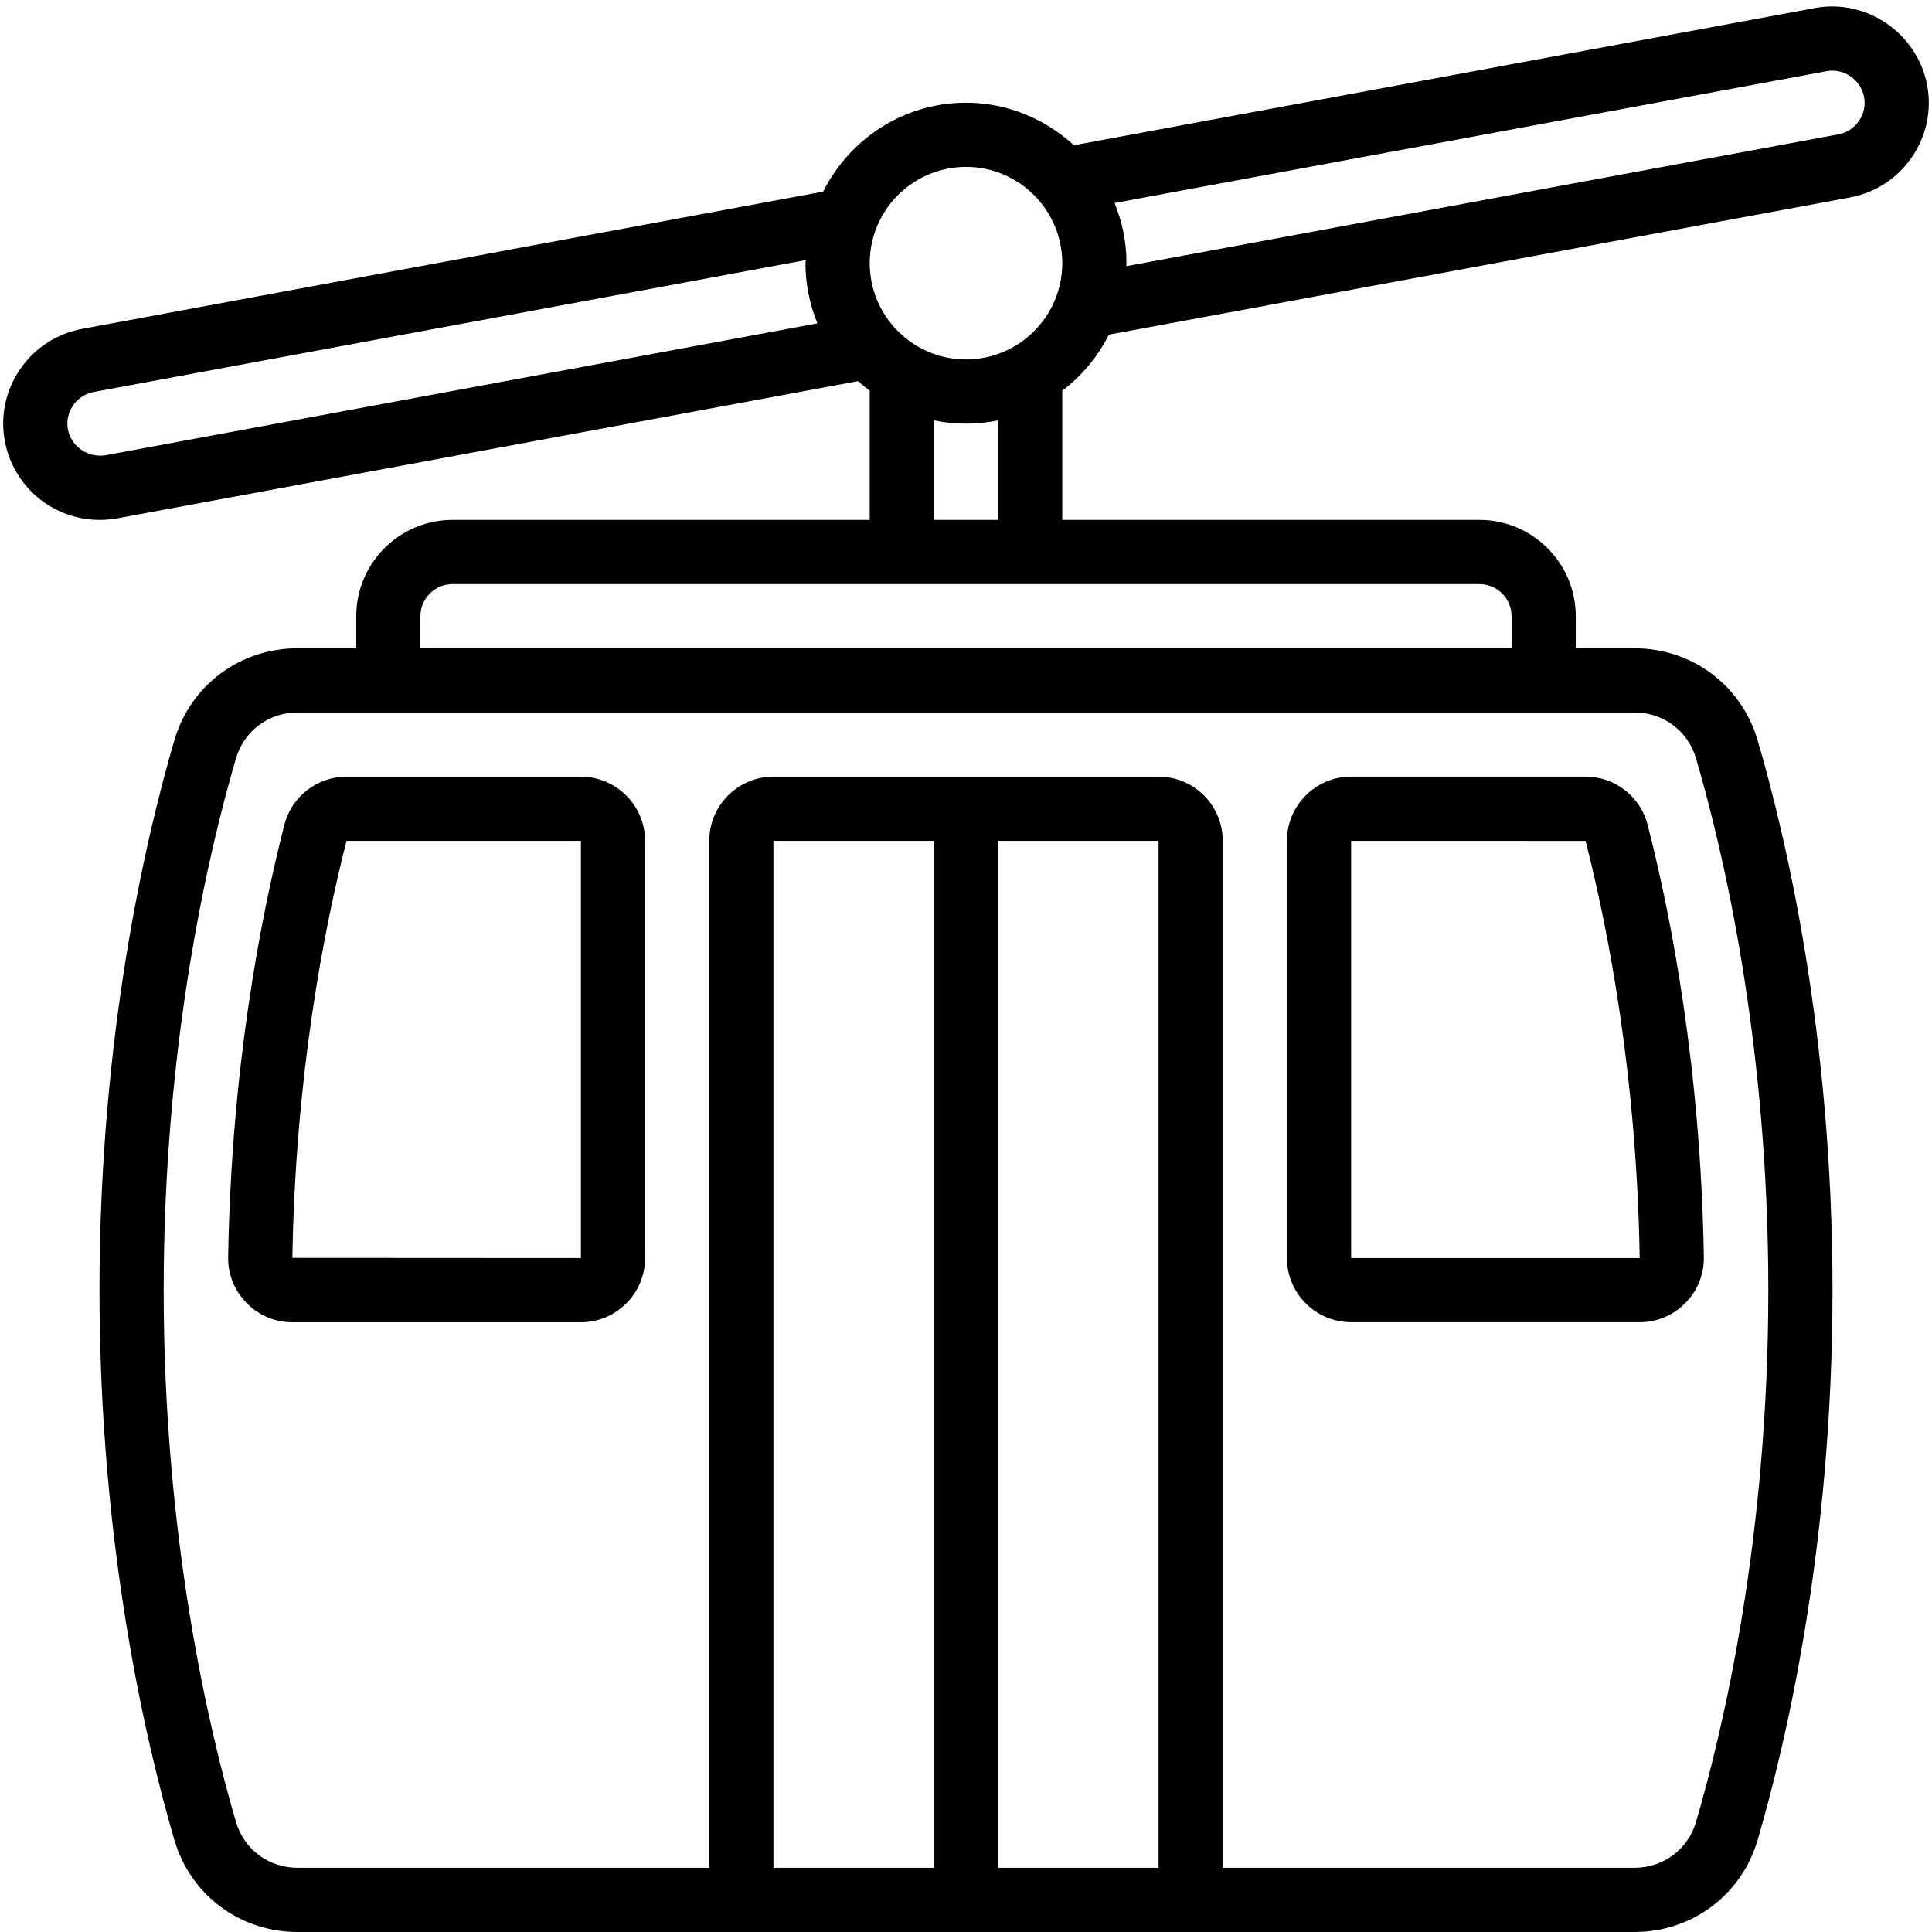
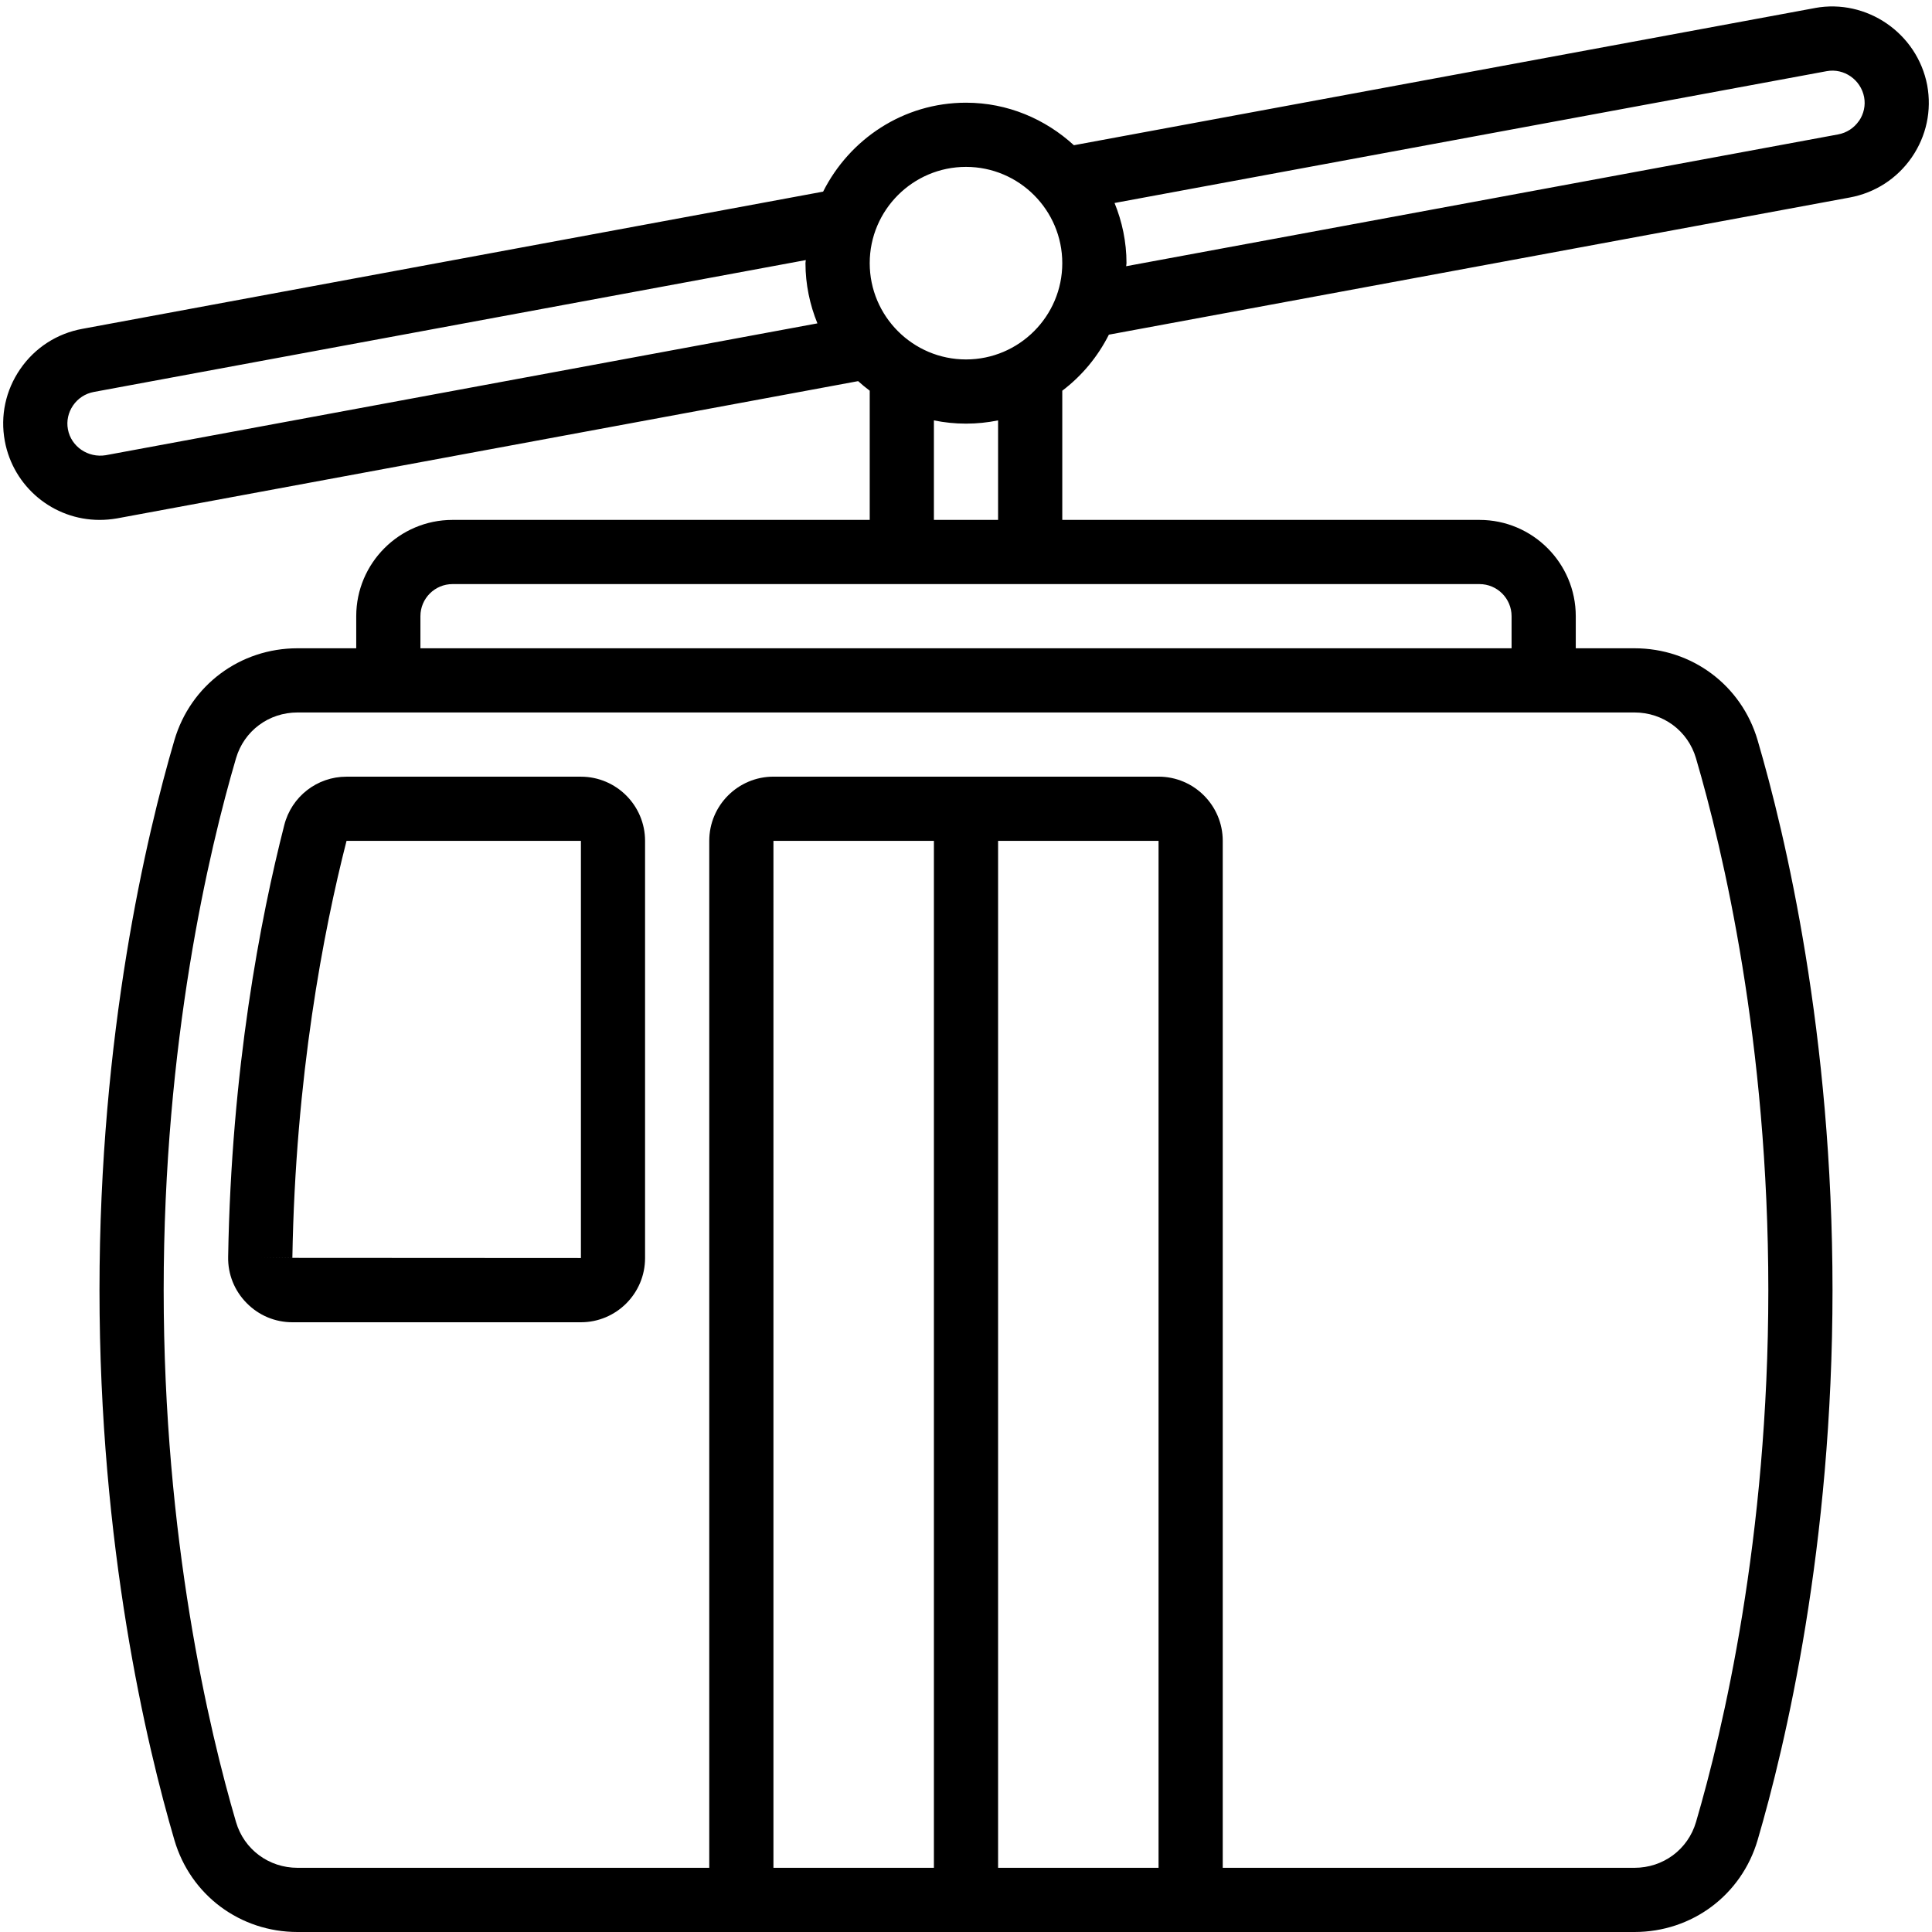
<svg xmlns="http://www.w3.org/2000/svg" height="60.2" preserveAspectRatio="xMidYMid meet" version="1.0" viewBox="-0.1 -0.2 60.2 60.2" width="60.2" zoomAndPan="magnify">
  <g id="change1_1">
    <path d="m7.009,38.966c-.01.538.194,1.048.574,1.434.38.388.888.601,1.429.601h8.988c1.103,0,2-.897,2-2v-13c0-1.103-.897-2-2-2h-7.304c-.916,0-1.713.62-1.938,1.508-.744,2.912-1.651,7.611-1.749,13.458Zm3.688-12.966h7.304v13l-8.991-.005c.095-5.651.97-10.185,1.688-12.995Zm-1.688,13.001l-1-.018,1,.017h0Z" />
  </g>
  <g id="change1_2">
-     <path d="m42,41h8.988c.541,0,1.049-.213,1.429-.601.38-.386.584-.896.574-1.434-.098-5.847-1.005-10.546-1.749-13.457-.226-.889-1.022-1.509-1.938-1.509h-7.304c-1.103,0-2,.897-2,2v13c0,1.103.897,2,2,2Zm0-15l7.305.002c.718,2.81,1.593,7.345,1.687,12.998h-8.991v-13Z" />
-   </g>
+     </g>
  <g id="change1_3">
    <path d="m56.455.05l-23.093,4.275c-.89-.815-2.064-1.325-3.362-1.325-1.952,0-3.629,1.136-4.452,2.771L2.463,10.047c-.79.145-1.477.59-1.933,1.253-.455.661-.626,1.457-.48,2.243.264,1.424,1.506,2.457,2.953,2.457.176,0,.353-.015.542-.047l23.094-4.277c.115.106.237.204.361.298v4.026h-13c-1.654,0-3,1.346-3,3v1h-1.829c-1.792,0-3.334,1.151-3.837,2.864-.871,2.971-2.334,9.146-2.334,17.136s1.463,14.165,2.335,17.138c.503,1.712,2.044,2.862,3.836,2.862h41.658c1.792,0,3.333-1.15,3.837-2.863.871-2.972,2.334-9.149,2.334-17.137s-1.463-14.165-2.334-17.136c-.503-1.713-2.045-2.864-3.837-2.864h-1.829v-1c0-1.654-1.346-3-3-3h-13v-4.026c.61-.462,1.105-1.057,1.452-1.746l23.085-4.274c.79-.146,1.477-.59,1.934-1.253.454-.66.625-1.457.479-2.249-.313-1.625-1.89-2.697-3.494-2.403ZM3.195,13.984c-.551.091-1.079-.267-1.179-.807-.048-.259.009-.523.161-.744.152-.222.383-.371.647-.42l22.184-4.109c0,.032-.01.062-.01.095,0,.664.136,1.296.372,1.877L3.195,13.984Zm32.805,44.016h-5V26h5v32Zm-7,0h-5V26h5v32Zm23.746-34.573c.842,2.868,2.254,8.835,2.254,16.573s-1.412,13.705-2.253,16.573c-.251.854-1.021,1.427-1.918,1.427h-12.829V26c0-1.103-.897-2-2-2h-12c-1.103,0-2,.897-2,2v32h-12.829c-.896,0-1.667-.573-1.917-1.426-.842-2.869-2.254-8.837-2.254-16.574s1.412-13.705,2.254-16.573c.25-.854,1.021-1.427,1.917-1.427h41.658c.896,0,1.667.573,1.917,1.427Zm-5.746-4.427v1H13v-1c0-.552.448-1,1-1h32c.552,0,1,.448,1,1Zm-16-3h-2v-3.101c.323.066.658.101,1,.101s.677-.035,1-.101v3.101Zm-1-5c-1.654,0-3-1.346-3-3s1.346-3,3-3,3,1.346,3,3-1.346,3-3,3Zm27.823-7.432c-.153.222-.383.371-.648.42l-22.184,4.107c0-.032.01-.062.01-.095,0-.664-.136-1.295-.372-1.875l22.192-4.108c.538-.098,1.06.266,1.164.809.048.259-.009.522-.16.743Z" />
  </g>
</svg>